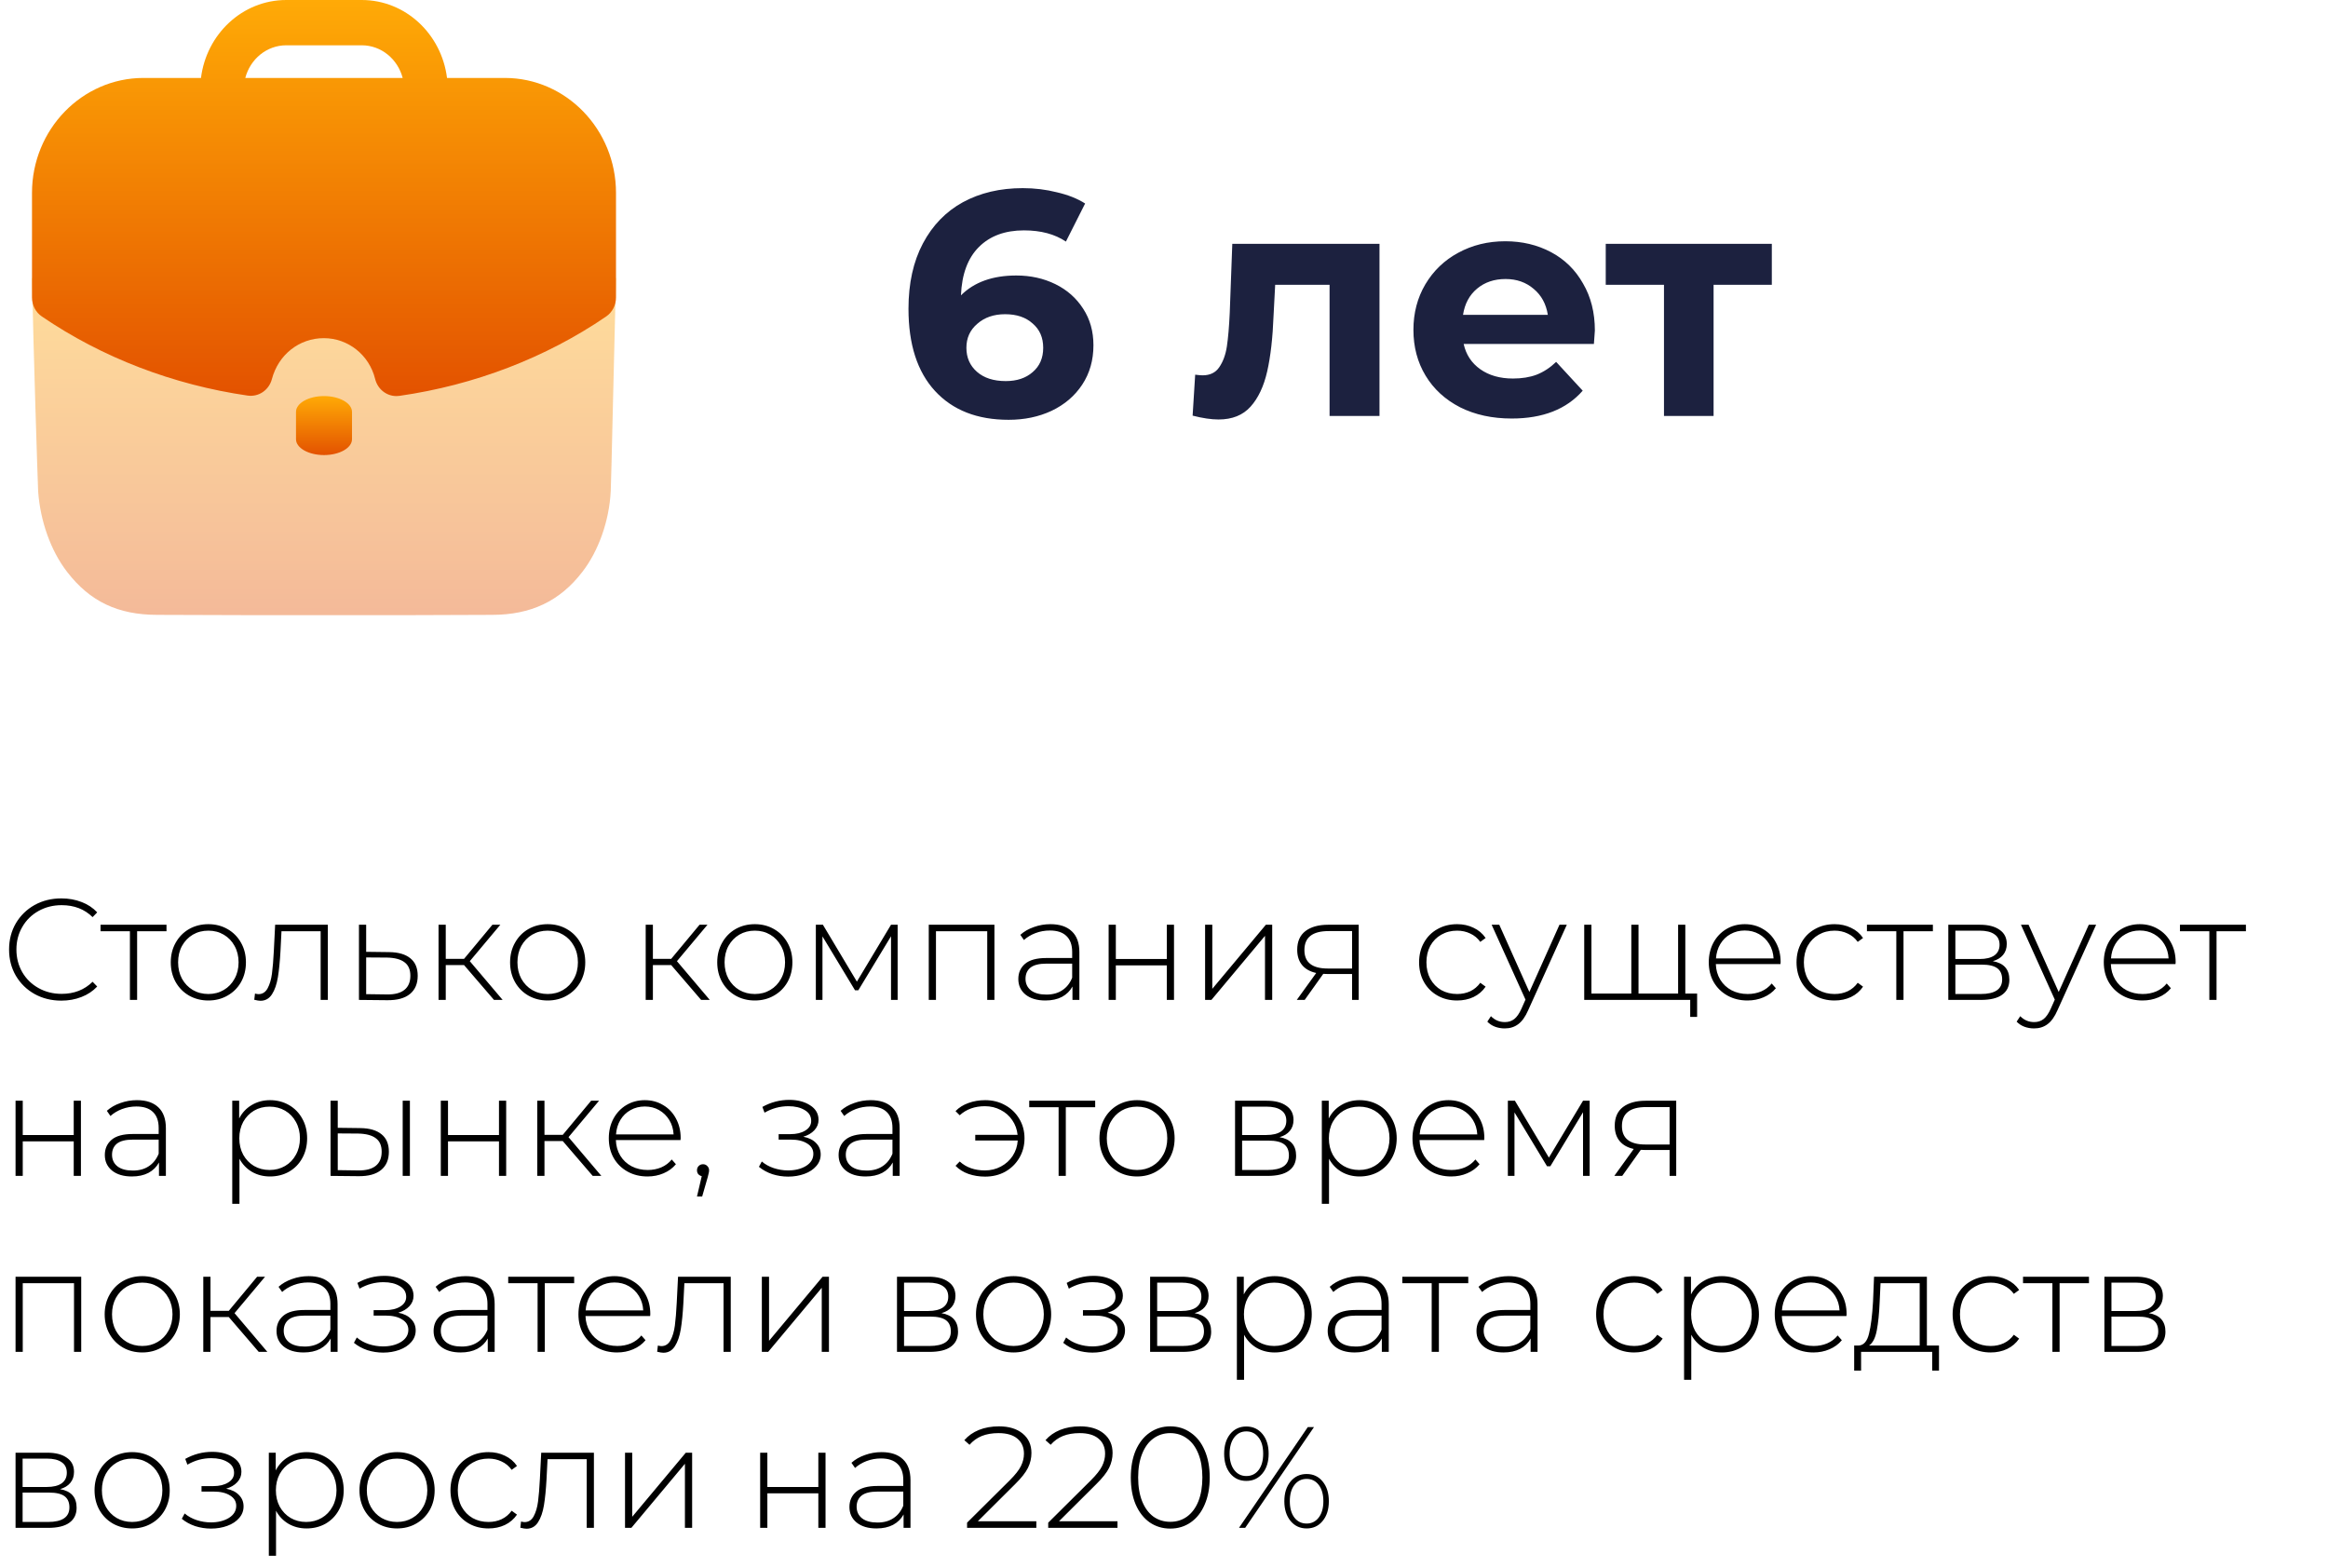
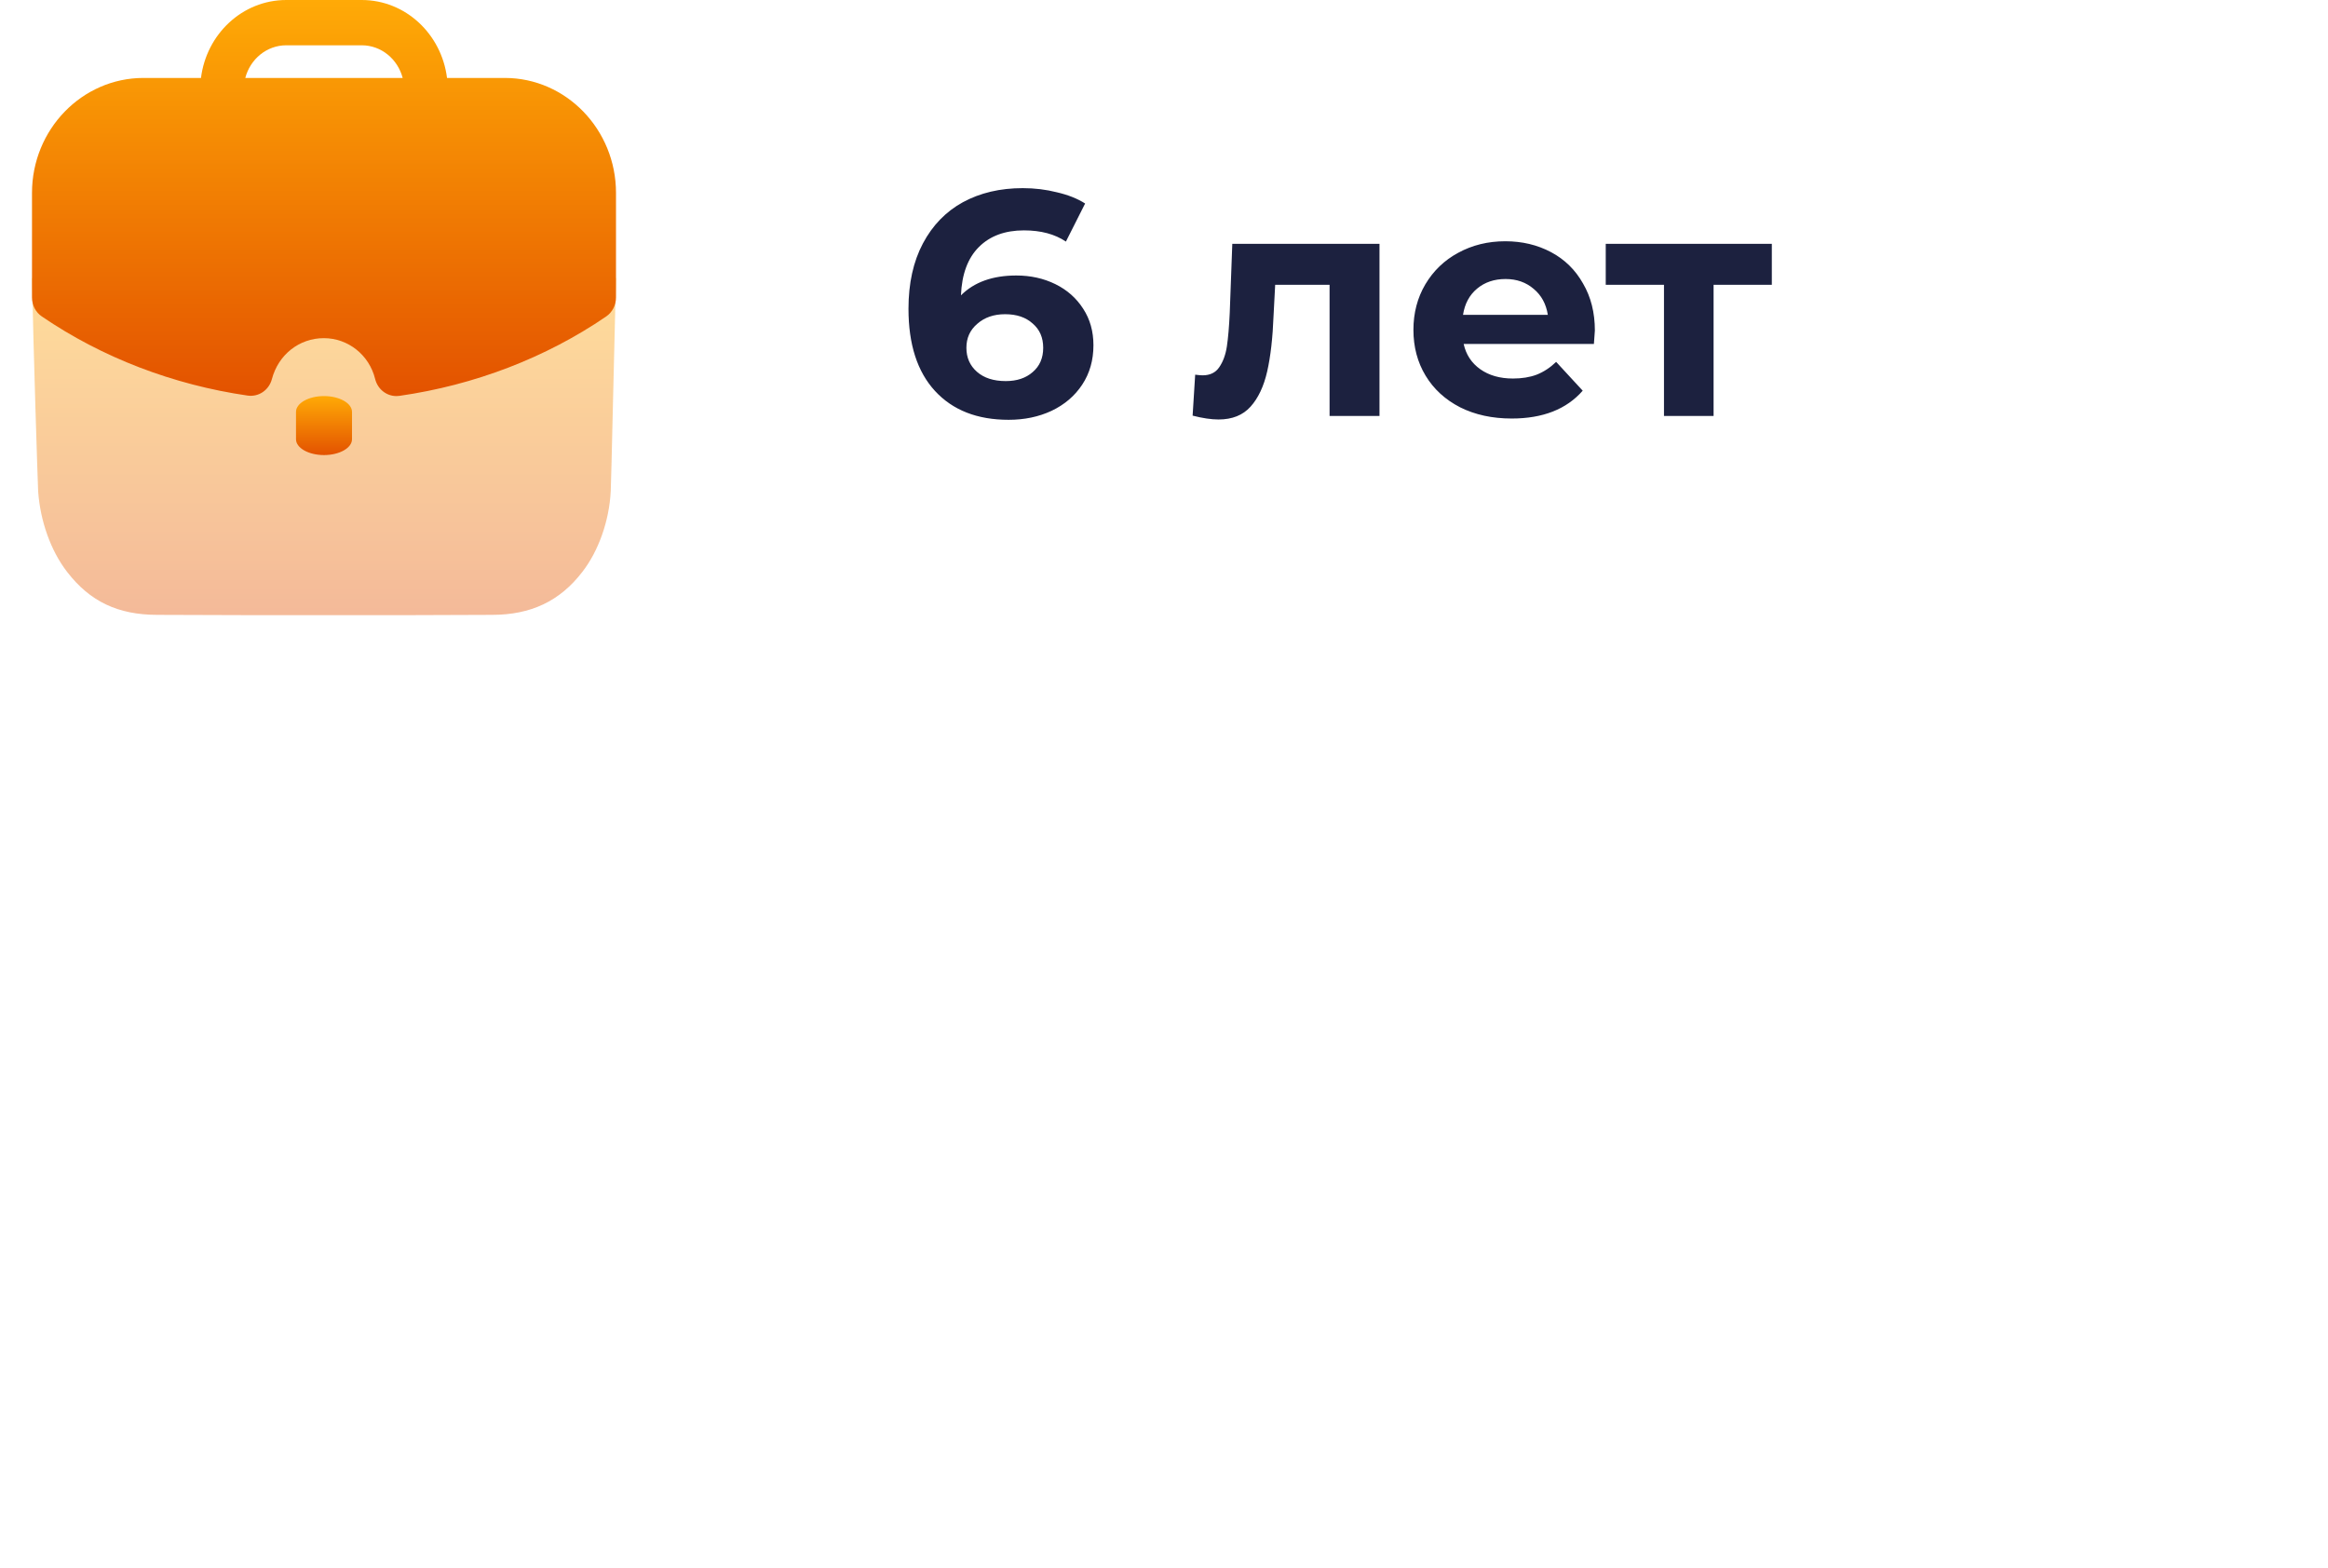
<svg xmlns="http://www.w3.org/2000/svg" width="291" height="196" viewBox="0 0 291 196" fill="none">
  <path d="M127.04 34.44C128.827 34.44 130.453 34.8 131.92 35.52C133.387 36.24 134.547 37.267 135.4 38.6C136.253 39.907 136.68 41.427 136.68 43.16C136.68 45.027 136.213 46.667 135.28 48.08C134.347 49.493 133.067 50.587 131.44 51.36C129.84 52.107 128.053 52.48 126.08 52.48C122.16 52.48 119.093 51.28 116.88 48.88C114.667 46.48 113.56 43.053 113.56 38.6C113.56 35.427 114.16 32.707 115.36 30.44C116.56 28.173 118.227 26.453 120.36 25.28C122.52 24.107 125.013 23.52 127.84 23.52C129.333 23.52 130.76 23.693 132.12 24.04C133.507 24.36 134.68 24.827 135.64 25.44L133.24 30.2C131.853 29.267 130.107 28.8 128 28.8C125.627 28.8 123.747 29.493 122.36 30.88C120.973 32.267 120.227 34.28 120.12 36.92C121.773 35.267 124.08 34.44 127.04 34.44ZM125.72 47.64C127.107 47.64 128.227 47.267 129.08 46.52C129.96 45.773 130.4 44.76 130.4 43.48C130.4 42.2 129.96 41.187 129.08 40.44C128.227 39.667 127.08 39.28 125.64 39.28C124.227 39.28 123.067 39.68 122.16 40.48C121.253 41.253 120.8 42.253 120.8 43.48C120.8 44.707 121.24 45.707 122.12 46.48C123 47.253 124.2 47.64 125.72 47.64ZM172.437 30.48V52H166.197V35.6H159.397L159.197 39.4C159.09 42.227 158.824 44.573 158.397 46.44C157.97 48.307 157.277 49.773 156.317 50.84C155.357 51.907 154.024 52.44 152.317 52.44C151.41 52.44 150.33 52.28 149.077 51.96L149.397 46.84C149.824 46.893 150.13 46.92 150.317 46.92C151.25 46.92 151.944 46.587 152.397 45.92C152.877 45.227 153.197 44.36 153.357 43.32C153.517 42.253 153.637 40.853 153.717 39.12L154.037 30.48H172.437ZM199.358 41.32C199.358 41.4 199.318 41.96 199.238 43H182.958C183.251 44.333 183.944 45.387 185.038 46.16C186.131 46.933 187.491 47.32 189.118 47.32C190.238 47.32 191.224 47.16 192.078 46.84C192.958 46.493 193.771 45.96 194.518 45.24L197.838 48.84C195.811 51.16 192.851 52.32 188.958 52.32C186.531 52.32 184.384 51.853 182.518 50.92C180.651 49.96 179.211 48.64 178.198 46.96C177.184 45.28 176.678 43.373 176.678 41.24C176.678 39.133 177.171 37.24 178.158 35.56C179.171 33.853 180.544 32.533 182.278 31.6C184.038 30.64 185.998 30.16 188.158 30.16C190.264 30.16 192.171 30.613 193.878 31.52C195.584 32.427 196.918 33.733 197.878 35.44C198.864 37.12 199.358 39.08 199.358 41.32ZM188.198 34.88C186.784 34.88 185.598 35.28 184.638 36.08C183.678 36.88 183.091 37.973 182.878 39.36H193.478C193.264 38 192.678 36.92 191.718 36.12C190.758 35.293 189.584 34.88 188.198 34.88ZM221.478 35.6H214.198V52H207.998V35.6H200.718V30.48H221.478V35.6Z" fill="#1C213F" />
  <path opacity="0.4" d="M4 34.765C4.183 43.955 4.694 59.674 4.767 61.408C5.026 65.115 6.344 68.861 8.397 71.502C11.252 75.209 14.769 76.864 19.674 76.864C26.451 76.903 33.923 76.903 41.179 76.903C48.465 76.903 55.535 76.903 61.505 76.864C66.34 76.864 69.967 75.166 72.786 71.502C74.838 68.861 76.156 65.075 76.343 61.408C76.416 59.95 76.781 42.886 77 34.765H4Z" fill="url(#paint0_linear)" />
  <path d="M37 51.493V54.908C37 56.001 38.568 56.888 40.5 56.888C42.432 56.888 44 56.001 44 54.908V51.493C44 50.4 42.432 49.513 40.5 49.513C38.568 49.513 37 50.4 37 51.493Z" fill="url(#paint1_linear)" />
  <path fill-rule="evenodd" clip-rule="evenodd" d="M33.985 47.396C33.62 48.766 32.346 49.642 30.965 49.453C21.649 48.109 12.746 44.693 5.231 39.563C4.46 39.042 4 38.151 4 37.2V24.117C4 16.19 10.252 9.743 17.939 9.743H25.122C25.809 4.262 30.3 0 35.785 0H45.214C50.696 0 55.191 4.262 55.878 9.743H63.097C70.763 9.743 77 16.19 77 24.117V37.2C77 38.151 76.536 39.038 75.773 39.563C68.243 44.715 59.303 48.147 49.925 49.487C49.797 49.506 49.673 49.513 49.549 49.513C48.311 49.513 47.205 48.649 46.894 47.38C46.157 44.376 43.516 42.273 40.482 42.273C37.407 42.273 34.796 44.331 33.985 47.396ZM45.214 5.662H35.785C33.328 5.662 31.276 7.398 30.662 9.743H50.334C49.721 7.398 47.669 5.662 45.214 5.662Z" fill="url(#paint2_linear)" />
-   <path d="M7.668 125.09C6.432 125.09 5.316 124.814 4.32 124.262C3.336 123.71 2.556 122.948 1.98 121.976C1.416 121.004 1.134 119.912 1.134 118.7C1.134 117.488 1.416 116.396 1.98 115.424C2.556 114.452 3.336 113.69 4.32 113.138C5.316 112.586 6.432 112.31 7.668 112.31C8.58 112.31 9.42 112.46 10.188 112.76C10.956 113.048 11.61 113.48 12.15 114.056L11.574 114.65C10.566 113.654 9.276 113.156 7.704 113.156C6.648 113.156 5.688 113.396 4.824 113.876C3.96 114.356 3.282 115.022 2.79 115.874C2.298 116.714 2.052 117.656 2.052 118.7C2.052 119.744 2.298 120.692 2.79 121.544C3.282 122.384 3.96 123.044 4.824 123.524C5.688 124.004 6.648 124.244 7.704 124.244C9.264 124.244 10.554 123.74 11.574 122.732L12.15 123.326C11.61 123.902 10.95 124.34 10.17 124.64C9.402 124.94 8.568 125.09 7.668 125.09ZM20.812 116.414H17.14V125H16.24V116.414H12.568V115.604H20.812V116.414ZM26.044 125.072C25.155 125.072 24.352 124.868 23.631 124.46C22.924 124.052 22.366 123.488 21.957 122.768C21.549 122.036 21.346 121.214 21.346 120.302C21.346 119.39 21.549 118.574 21.957 117.854C22.366 117.122 22.924 116.552 23.631 116.144C24.352 115.736 25.155 115.532 26.044 115.532C26.931 115.532 27.73 115.736 28.438 116.144C29.157 116.552 29.721 117.122 30.13 117.854C30.538 118.574 30.741 119.39 30.741 120.302C30.741 121.214 30.538 122.036 30.13 122.768C29.721 123.488 29.157 124.052 28.438 124.46C27.73 124.868 26.931 125.072 26.044 125.072ZM26.044 124.262C26.764 124.262 27.405 124.094 27.97 123.758C28.546 123.422 28.995 122.954 29.32 122.354C29.655 121.754 29.823 121.07 29.823 120.302C29.823 119.534 29.655 118.85 29.32 118.25C28.995 117.65 28.546 117.182 27.97 116.846C27.405 116.51 26.764 116.342 26.044 116.342C25.323 116.342 24.675 116.51 24.099 116.846C23.535 117.182 23.085 117.65 22.75 118.25C22.425 118.85 22.264 119.534 22.264 120.302C22.264 121.07 22.425 121.754 22.75 122.354C23.085 122.954 23.535 123.422 24.099 123.758C24.675 124.094 25.323 124.262 26.044 124.262ZM40.981 115.604V125H40.081V116.414H35.185L35.059 118.916C34.987 120.212 34.879 121.298 34.735 122.174C34.591 123.05 34.345 123.758 33.997 124.298C33.649 124.838 33.169 125.108 32.557 125.108C32.377 125.108 32.119 125.066 31.783 124.982L31.873 124.208C32.065 124.256 32.209 124.28 32.305 124.28C32.809 124.28 33.193 124.034 33.457 123.542C33.721 123.05 33.901 122.438 33.997 121.706C34.093 120.974 34.171 120.02 34.231 118.844L34.393 115.604H40.981ZM48.632 119.024C49.796 119.036 50.684 119.294 51.296 119.798C51.908 120.29 52.214 121.016 52.214 121.976C52.214 122.972 51.89 123.734 51.242 124.262C50.594 124.79 49.652 125.048 48.416 125.036L44.87 125V115.604H45.77V118.988L48.632 119.024ZM48.398 124.316C49.346 124.328 50.066 124.136 50.558 123.74C51.05 123.344 51.296 122.756 51.296 121.976C51.296 121.22 51.056 120.662 50.576 120.302C50.096 119.93 49.37 119.732 48.398 119.708L45.77 119.69V124.28L48.398 124.316ZM58.005 120.644H55.719V125H54.819V115.604H55.719V119.87H58.005L61.551 115.604H62.541L58.725 120.158L62.829 125H61.749L58.005 120.644ZM68.46 125.072C67.572 125.072 66.767 124.868 66.047 124.46C65.34 124.052 64.781 123.488 64.374 122.768C63.965 122.036 63.761 121.214 63.761 120.302C63.761 119.39 63.965 118.574 64.374 117.854C64.781 117.122 65.34 116.552 66.047 116.144C66.767 115.736 67.572 115.532 68.46 115.532C69.347 115.532 70.145 115.736 70.853 116.144C71.573 116.552 72.138 117.122 72.546 117.854C72.954 118.574 73.157 119.39 73.157 120.302C73.157 121.214 72.954 122.036 72.546 122.768C72.138 123.488 71.573 124.052 70.853 124.46C70.145 124.868 69.347 125.072 68.46 125.072ZM68.46 124.262C69.18 124.262 69.822 124.094 70.385 123.758C70.962 123.422 71.412 122.954 71.736 122.354C72.072 121.754 72.24 121.07 72.24 120.302C72.24 119.534 72.072 118.85 71.736 118.25C71.412 117.65 70.962 117.182 70.385 116.846C69.822 116.51 69.18 116.342 68.46 116.342C67.74 116.342 67.091 116.51 66.516 116.846C65.951 117.182 65.501 117.65 65.165 118.25C64.841 118.85 64.68 119.534 64.68 120.302C64.68 121.07 64.841 121.754 65.165 122.354C65.501 122.954 65.951 123.422 66.516 123.758C67.091 124.094 67.74 124.262 68.46 124.262ZM83.898 120.644H81.612V125H80.712V115.604H81.612V119.87H83.898L87.444 115.604H88.434L84.618 120.158L88.722 125H87.642L83.898 120.644ZM94.352 125.072C93.464 125.072 92.66 124.868 91.94 124.46C91.232 124.052 90.674 123.488 90.266 122.768C89.858 122.036 89.654 121.214 89.654 120.302C89.654 119.39 89.858 118.574 90.266 117.854C90.674 117.122 91.232 116.552 91.94 116.144C92.66 115.736 93.464 115.532 94.352 115.532C95.24 115.532 96.038 115.736 96.746 116.144C97.466 116.552 98.03 117.122 98.438 117.854C98.846 118.574 99.05 119.39 99.05 120.302C99.05 121.214 98.846 122.036 98.438 122.768C98.03 123.488 97.466 124.052 96.746 124.46C96.038 124.868 95.24 125.072 94.352 125.072ZM94.352 124.262C95.072 124.262 95.714 124.094 96.278 123.758C96.854 123.422 97.304 122.954 97.628 122.354C97.964 121.754 98.132 121.07 98.132 120.302C98.132 119.534 97.964 118.85 97.628 118.25C97.304 117.65 96.854 117.182 96.278 116.846C95.714 116.51 95.072 116.342 94.352 116.342C93.632 116.342 92.984 116.51 92.408 116.846C91.844 117.182 91.394 117.65 91.058 118.25C90.734 118.85 90.572 119.534 90.572 120.302C90.572 121.07 90.734 121.754 91.058 122.354C91.394 122.954 91.844 123.422 92.408 123.758C92.984 124.094 93.632 124.262 94.352 124.262ZM112.205 115.604V125H111.377V117.044L107.291 123.794H106.877L102.809 117.062V125H101.981V115.604H102.863L107.111 122.714L111.377 115.604H112.205ZM124.304 115.604V125H123.404V116.414H116.996V125H116.096V115.604H124.304ZM131.304 115.532C132.468 115.532 133.362 115.832 133.986 116.432C134.61 117.02 134.922 117.89 134.922 119.042V125H134.058V123.326C133.758 123.878 133.32 124.31 132.744 124.622C132.168 124.922 131.478 125.072 130.674 125.072C129.63 125.072 128.802 124.826 128.19 124.334C127.59 123.842 127.29 123.194 127.29 122.39C127.29 121.61 127.566 120.98 128.118 120.5C128.682 120.008 129.576 119.762 130.8 119.762H134.022V119.006C134.022 118.13 133.782 117.464 133.302 117.008C132.834 116.552 132.144 116.324 131.232 116.324C130.608 116.324 130.008 116.432 129.432 116.648C128.868 116.864 128.388 117.152 127.992 117.512L127.542 116.864C128.01 116.444 128.574 116.12 129.234 115.892C129.894 115.652 130.584 115.532 131.304 115.532ZM130.8 124.334C131.58 124.334 132.24 124.154 132.78 123.794C133.332 123.434 133.746 122.912 134.022 122.228V120.464H130.818C129.894 120.464 129.222 120.632 128.802 120.968C128.394 121.304 128.19 121.766 128.19 122.354C128.19 122.966 128.418 123.452 128.874 123.812C129.33 124.16 129.972 124.334 130.8 124.334ZM138.579 115.604H139.479V119.888H145.851V115.604H146.751V125H145.851V120.68H139.479V125H138.579V115.604ZM150.637 115.604H151.537V123.614L158.233 115.604H159.025V125H158.125V116.99L151.429 125H150.637V115.604ZM169.837 115.604V125H169.009V121.76H165.877C165.661 121.76 165.505 121.754 165.409 121.742L163.087 125H162.097L164.527 121.634C163.759 121.466 163.171 121.136 162.763 120.644C162.355 120.152 162.151 119.516 162.151 118.736C162.151 117.704 162.493 116.924 163.177 116.396C163.873 115.868 164.821 115.604 166.021 115.604H169.837ZM163.051 118.772C163.051 120.308 164.023 121.076 165.967 121.076H169.009V116.396H166.075C164.059 116.396 163.051 117.188 163.051 118.772ZM182.138 125.072C181.226 125.072 180.41 124.868 179.69 124.46C178.97 124.052 178.406 123.488 177.998 122.768C177.59 122.036 177.386 121.214 177.386 120.302C177.386 119.378 177.59 118.556 177.998 117.836C178.406 117.104 178.97 116.54 179.69 116.144C180.41 115.736 181.226 115.532 182.138 115.532C182.894 115.532 183.578 115.682 184.19 115.982C184.814 116.27 185.318 116.696 185.702 117.26L185.036 117.746C184.7 117.278 184.28 116.93 183.776 116.702C183.284 116.462 182.738 116.342 182.138 116.342C181.406 116.342 180.746 116.51 180.158 116.846C179.582 117.17 179.126 117.632 178.79 118.232C178.466 118.832 178.304 119.522 178.304 120.302C178.304 121.082 178.466 121.772 178.79 122.372C179.126 122.972 179.582 123.44 180.158 123.776C180.746 124.1 181.406 124.262 182.138 124.262C182.738 124.262 183.284 124.148 183.776 123.92C184.28 123.68 184.7 123.326 185.036 122.858L185.702 123.344C185.318 123.908 184.814 124.34 184.19 124.64C183.578 124.928 182.894 125.072 182.138 125.072ZM195.852 115.604L191.028 126.278C190.668 127.106 190.248 127.694 189.768 128.042C189.3 128.39 188.742 128.564 188.094 128.564C187.662 128.564 187.254 128.492 186.87 128.348C186.498 128.204 186.18 127.994 185.916 127.718L186.366 127.034C186.846 127.526 187.428 127.772 188.112 127.772C188.568 127.772 188.958 127.646 189.282 127.394C189.606 127.142 189.906 126.71 190.182 126.098L190.686 124.964L186.456 115.604H187.41L191.172 124.01L194.934 115.604H195.852ZM210.664 115.604V125H198.028V115.604H198.928V124.208H203.914V115.604H204.814V124.208H209.764V115.604H210.664ZM212.14 124.208V127.124H211.276V125H209.692V124.208H212.14ZM222.561 120.518H214.479C214.503 121.25 214.689 121.904 215.037 122.48C215.385 123.044 215.853 123.482 216.441 123.794C217.041 124.106 217.713 124.262 218.457 124.262C219.069 124.262 219.633 124.154 220.149 123.938C220.677 123.71 221.115 123.38 221.463 122.948L221.985 123.542C221.577 124.034 221.061 124.412 220.437 124.676C219.825 124.94 219.159 125.072 218.439 125.072C217.503 125.072 216.669 124.868 215.937 124.46C215.205 124.052 214.629 123.488 214.209 122.768C213.801 122.048 213.597 121.226 213.597 120.302C213.597 119.39 213.789 118.574 214.173 117.854C214.569 117.122 215.109 116.552 215.793 116.144C216.477 115.736 217.245 115.532 218.097 115.532C218.949 115.532 219.711 115.736 220.383 116.144C221.067 116.54 221.601 117.098 221.985 117.818C222.381 118.538 222.579 119.354 222.579 120.266L222.561 120.518ZM218.097 116.324C217.437 116.324 216.843 116.474 216.315 116.774C215.787 117.062 215.361 117.476 215.037 118.016C214.725 118.544 214.545 119.144 214.497 119.816H221.697C221.661 119.144 221.481 118.544 221.157 118.016C220.833 117.488 220.407 117.074 219.879 116.774C219.351 116.474 218.757 116.324 218.097 116.324ZM229.318 125.072C228.406 125.072 227.59 124.868 226.87 124.46C226.15 124.052 225.586 123.488 225.178 122.768C224.77 122.036 224.566 121.214 224.566 120.302C224.566 119.378 224.77 118.556 225.178 117.836C225.586 117.104 226.15 116.54 226.87 116.144C227.59 115.736 228.406 115.532 229.318 115.532C230.074 115.532 230.758 115.682 231.37 115.982C231.994 116.27 232.498 116.696 232.882 117.26L232.216 117.746C231.88 117.278 231.46 116.93 230.956 116.702C230.464 116.462 229.918 116.342 229.318 116.342C228.586 116.342 227.926 116.51 227.338 116.846C226.762 117.17 226.306 117.632 225.97 118.232C225.646 118.832 225.484 119.522 225.484 120.302C225.484 121.082 225.646 121.772 225.97 122.372C226.306 122.972 226.762 123.44 227.338 123.776C227.926 124.1 228.586 124.262 229.318 124.262C229.918 124.262 230.464 124.148 230.956 123.92C231.46 123.68 231.88 123.326 232.216 122.858L232.882 123.344C232.498 123.908 231.994 124.34 231.37 124.64C230.758 124.928 230.074 125.072 229.318 125.072ZM241.611 116.414H237.939V125H237.039V116.414H233.367V115.604H241.611V116.414ZM249.1 120.158C250.48 120.398 251.17 121.172 251.17 122.48C251.17 123.296 250.87 123.92 250.27 124.352C249.682 124.784 248.794 125 247.606 125H243.538V115.604H247.498C248.542 115.604 249.358 115.814 249.946 116.234C250.546 116.642 250.846 117.23 250.846 117.998C250.846 118.55 250.69 119.012 250.378 119.384C250.078 119.744 249.652 120.002 249.1 120.158ZM244.42 119.888H247.444C248.248 119.888 248.866 119.738 249.298 119.438C249.73 119.126 249.946 118.682 249.946 118.106C249.946 117.518 249.73 117.08 249.298 116.792C248.878 116.492 248.26 116.342 247.444 116.342H244.42V119.888ZM247.588 124.262C249.376 124.262 250.27 123.656 250.27 122.444C250.27 121.808 250.066 121.34 249.658 121.04C249.25 120.74 248.608 120.59 247.732 120.59H244.42V124.262H247.588ZM262.016 115.604L257.192 126.278C256.832 127.106 256.412 127.694 255.932 128.042C255.464 128.39 254.906 128.564 254.258 128.564C253.826 128.564 253.418 128.492 253.034 128.348C252.662 128.204 252.344 127.994 252.08 127.718L252.53 127.034C253.01 127.526 253.592 127.772 254.276 127.772C254.732 127.772 255.122 127.646 255.446 127.394C255.77 127.142 256.07 126.71 256.346 126.098L256.85 124.964L252.62 115.604H253.574L257.336 124.01L261.098 115.604H262.016ZM271.938 120.518H263.856C263.88 121.25 264.066 121.904 264.414 122.48C264.762 123.044 265.23 123.482 265.818 123.794C266.418 124.106 267.09 124.262 267.834 124.262C268.446 124.262 269.01 124.154 269.526 123.938C270.054 123.71 270.492 123.38 270.84 122.948L271.362 123.542C270.954 124.034 270.438 124.412 269.814 124.676C269.202 124.94 268.536 125.072 267.816 125.072C266.88 125.072 266.046 124.868 265.314 124.46C264.582 124.052 264.006 123.488 263.586 122.768C263.178 122.048 262.974 121.226 262.974 120.302C262.974 119.39 263.166 118.574 263.55 117.854C263.946 117.122 264.486 116.552 265.17 116.144C265.854 115.736 266.622 115.532 267.474 115.532C268.326 115.532 269.088 115.736 269.76 116.144C270.444 116.54 270.978 117.098 271.362 117.818C271.758 118.538 271.956 119.354 271.956 120.266L271.938 120.518ZM267.474 116.324C266.814 116.324 266.22 116.474 265.692 116.774C265.164 117.062 264.738 117.476 264.414 118.016C264.102 118.544 263.922 119.144 263.874 119.816H271.074C271.038 119.144 270.858 118.544 270.534 118.016C270.21 117.488 269.784 117.074 269.256 116.774C268.728 116.474 268.134 116.324 267.474 116.324ZM280.74 116.414H277.068V125H276.168V116.414H272.496V115.604H280.74V116.414ZM1.944 137.604H2.844V141.888H9.216V137.604H10.116V147H9.216V142.68H2.844V147H1.944V137.604ZM17.117 137.532C18.281 137.532 19.175 137.832 19.799 138.432C20.423 139.02 20.735 139.89 20.735 141.042V147H19.871V145.326C19.571 145.878 19.133 146.31 18.557 146.622C17.981 146.922 17.291 147.072 16.487 147.072C15.443 147.072 14.615 146.826 14.003 146.334C13.403 145.842 13.103 145.194 13.103 144.39C13.103 143.61 13.379 142.98 13.931 142.5C14.495 142.008 15.389 141.762 16.613 141.762H19.835V141.006C19.835 140.13 19.595 139.464 19.115 139.008C18.647 138.552 17.957 138.324 17.045 138.324C16.421 138.324 15.821 138.432 15.245 138.648C14.681 138.864 14.201 139.152 13.805 139.512L13.355 138.864C13.823 138.444 14.387 138.12 15.047 137.892C15.707 137.652 16.397 137.532 17.117 137.532ZM16.613 146.334C17.393 146.334 18.053 146.154 18.593 145.794C19.145 145.434 19.559 144.912 19.835 144.228V142.464H16.631C15.707 142.464 15.035 142.632 14.615 142.968C14.207 143.304 14.003 143.766 14.003 144.354C14.003 144.966 14.231 145.452 14.687 145.812C15.143 146.16 15.785 146.334 16.613 146.334ZM33.748 137.532C34.624 137.532 35.416 137.736 36.124 138.144C36.832 138.552 37.384 139.116 37.78 139.836C38.188 140.556 38.392 141.378 38.392 142.302C38.392 143.226 38.188 144.054 37.78 144.786C37.384 145.506 36.832 146.07 36.124 146.478C35.416 146.874 34.624 147.072 33.748 147.072C32.92 147.072 32.17 146.88 31.498 146.496C30.826 146.1 30.304 145.554 29.932 144.858V150.492H29.032V137.604H29.896V139.818C30.268 139.098 30.79 138.54 31.462 138.144C32.146 137.736 32.908 137.532 33.748 137.532ZM33.694 146.262C34.414 146.262 35.062 146.094 35.638 145.758C36.214 145.422 36.664 144.954 36.988 144.354C37.324 143.754 37.492 143.07 37.492 142.302C37.492 141.534 37.324 140.85 36.988 140.25C36.664 139.65 36.214 139.182 35.638 138.846C35.062 138.51 34.414 138.342 33.694 138.342C32.974 138.342 32.326 138.51 31.75 138.846C31.186 139.182 30.736 139.65 30.4 140.25C30.076 140.85 29.914 141.534 29.914 142.302C29.914 143.07 30.076 143.754 30.4 144.354C30.736 144.954 31.186 145.422 31.75 145.758C32.326 146.094 32.974 146.262 33.694 146.262ZM45.027 141.024C46.191 141.036 47.079 141.294 47.691 141.798C48.303 142.29 48.609 143.016 48.609 143.976C48.609 144.972 48.285 145.734 47.637 146.262C46.989 146.79 46.053 147.048 44.829 147.036L41.319 147V137.604H42.219V140.988L45.027 141.024ZM50.337 137.604H51.237V147H50.337V137.604ZM44.793 146.316C45.753 146.328 46.479 146.136 46.971 145.74C47.463 145.344 47.709 144.756 47.709 143.976C47.709 143.22 47.469 142.662 46.989 142.302C46.509 141.93 45.777 141.732 44.793 141.708L42.219 141.69V146.28L44.793 146.316ZM55.1 137.604H56V141.888H62.372V137.604H63.272V147H62.372V142.68H56V147H55.1V137.604ZM70.345 142.644H68.059V147H67.159V137.604H68.059V141.87H70.345L73.891 137.604H74.881L71.065 142.158L75.169 147H74.089L70.345 142.644ZM85.065 142.518H76.983C77.007 143.25 77.193 143.904 77.541 144.48C77.889 145.044 78.357 145.482 78.945 145.794C79.545 146.106 80.217 146.262 80.961 146.262C81.573 146.262 82.137 146.154 82.653 145.938C83.181 145.71 83.619 145.38 83.967 144.948L84.489 145.542C84.081 146.034 83.565 146.412 82.941 146.676C82.329 146.94 81.663 147.072 80.943 147.072C80.007 147.072 79.173 146.868 78.441 146.46C77.709 146.052 77.133 145.488 76.713 144.768C76.305 144.048 76.101 143.226 76.101 142.302C76.101 141.39 76.293 140.574 76.677 139.854C77.073 139.122 77.613 138.552 78.297 138.144C78.981 137.736 79.749 137.532 80.601 137.532C81.453 137.532 82.215 137.736 82.887 138.144C83.571 138.54 84.105 139.098 84.489 139.818C84.885 140.538 85.083 141.354 85.083 142.266L85.065 142.518ZM80.601 138.324C79.941 138.324 79.347 138.474 78.819 138.774C78.291 139.062 77.865 139.476 77.541 140.016C77.229 140.544 77.049 141.144 77.001 141.816H84.201C84.165 141.144 83.985 140.544 83.661 140.016C83.337 139.488 82.911 139.074 82.383 138.774C81.855 138.474 81.261 138.324 80.601 138.324ZM87.88 145.542C88.096 145.542 88.276 145.62 88.42 145.776C88.564 145.92 88.636 146.094 88.636 146.298C88.636 146.418 88.618 146.544 88.582 146.676C88.558 146.808 88.522 146.958 88.474 147.126L87.772 149.574H87.124L87.718 147.036C87.538 146.988 87.394 146.904 87.286 146.784C87.178 146.652 87.124 146.49 87.124 146.298C87.124 146.082 87.196 145.902 87.34 145.758C87.484 145.614 87.664 145.542 87.88 145.542ZM100.409 142.104C101.105 142.236 101.639 142.5 102.011 142.896C102.395 143.28 102.587 143.754 102.587 144.318C102.587 144.87 102.401 145.356 102.029 145.776C101.669 146.196 101.177 146.52 100.553 146.748C99.929 146.976 99.251 147.09 98.519 147.09C97.847 147.09 97.187 146.988 96.539 146.784C95.903 146.568 95.345 146.262 94.865 145.866L95.225 145.2C95.645 145.56 96.143 145.836 96.719 146.028C97.307 146.22 97.901 146.316 98.501 146.316C99.389 146.316 100.139 146.13 100.751 145.758C101.363 145.374 101.669 144.87 101.669 144.246C101.669 143.694 101.411 143.262 100.895 142.95C100.391 142.626 99.707 142.464 98.843 142.464H97.331V141.78H98.807C99.563 141.78 100.181 141.63 100.661 141.33C101.153 141.03 101.399 140.628 101.399 140.124C101.399 139.536 101.129 139.086 100.589 138.774C100.061 138.45 99.383 138.288 98.555 138.288C97.499 138.288 96.503 138.558 95.567 139.098L95.297 138.378C96.353 137.79 97.475 137.496 98.663 137.496C99.707 137.496 100.577 137.724 101.273 138.18C101.969 138.624 102.317 139.23 102.317 139.998C102.317 140.49 102.143 140.922 101.795 141.294C101.447 141.666 100.985 141.936 100.409 142.104ZM108.839 137.532C110.003 137.532 110.897 137.832 111.521 138.432C112.145 139.02 112.457 139.89 112.457 141.042V147H111.593V145.326C111.293 145.878 110.855 146.31 110.279 146.622C109.703 146.922 109.013 147.072 108.209 147.072C107.165 147.072 106.337 146.826 105.725 146.334C105.125 145.842 104.825 145.194 104.825 144.39C104.825 143.61 105.101 142.98 105.653 142.5C106.217 142.008 107.111 141.762 108.335 141.762H111.557V141.006C111.557 140.13 111.317 139.464 110.837 139.008C110.369 138.552 109.679 138.324 108.767 138.324C108.143 138.324 107.543 138.432 106.967 138.648C106.403 138.864 105.923 139.152 105.527 139.512L105.077 138.864C105.545 138.444 106.109 138.12 106.769 137.892C107.429 137.652 108.119 137.532 108.839 137.532ZM108.335 146.334C109.115 146.334 109.775 146.154 110.315 145.794C110.867 145.434 111.281 144.912 111.557 144.228V142.464H108.353C107.429 142.464 106.757 142.632 106.337 142.968C105.929 143.304 105.725 143.766 105.725 144.354C105.725 144.966 105.953 145.452 106.409 145.812C106.865 146.16 107.507 146.334 108.335 146.334ZM123.149 137.532C124.073 137.532 124.907 137.742 125.651 138.162C126.395 138.57 126.983 139.14 127.415 139.872C127.847 140.592 128.063 141.402 128.063 142.302C128.063 143.202 127.847 144.018 127.415 144.75C126.983 145.482 126.395 146.058 125.651 146.478C124.907 146.886 124.073 147.09 123.149 147.09C122.393 147.09 121.691 146.976 121.043 146.748C120.407 146.52 119.873 146.184 119.441 145.74L119.963 145.2C120.779 145.944 121.829 146.316 123.113 146.316C123.845 146.316 124.511 146.154 125.111 145.83C125.723 145.506 126.215 145.062 126.587 144.498C126.959 143.922 127.169 143.28 127.217 142.572H121.907V141.87H127.199C127.127 141.186 126.905 140.574 126.533 140.034C126.161 139.482 125.675 139.056 125.075 138.756C124.487 138.444 123.833 138.288 123.113 138.288C121.841 138.288 120.791 138.666 119.963 139.422L119.441 138.9C119.873 138.456 120.407 138.12 121.043 137.892C121.691 137.652 122.393 137.532 123.149 137.532ZM136.898 138.414H133.226V147H132.326V138.414H128.654V137.604H136.898V138.414ZM142.129 147.072C141.241 147.072 140.437 146.868 139.717 146.46C139.009 146.052 138.451 145.488 138.043 144.768C137.635 144.036 137.431 143.214 137.431 142.302C137.431 141.39 137.635 140.574 138.043 139.854C138.451 139.122 139.009 138.552 139.717 138.144C140.437 137.736 141.241 137.532 142.129 137.532C143.017 137.532 143.815 137.736 144.523 138.144C145.243 138.552 145.807 139.122 146.215 139.854C146.623 140.574 146.827 141.39 146.827 142.302C146.827 143.214 146.623 144.036 146.215 144.768C145.807 145.488 145.243 146.052 144.523 146.46C143.815 146.868 143.017 147.072 142.129 147.072ZM142.129 146.262C142.849 146.262 143.491 146.094 144.055 145.758C144.631 145.422 145.081 144.954 145.405 144.354C145.741 143.754 145.909 143.07 145.909 142.302C145.909 141.534 145.741 140.85 145.405 140.25C145.081 139.65 144.631 139.182 144.055 138.846C143.491 138.51 142.849 138.342 142.129 138.342C141.409 138.342 140.761 138.51 140.185 138.846C139.621 139.182 139.171 139.65 138.835 140.25C138.511 140.85 138.349 141.534 138.349 142.302C138.349 143.07 138.511 143.754 138.835 144.354C139.171 144.954 139.621 145.422 140.185 145.758C140.761 146.094 141.409 146.262 142.129 146.262ZM159.944 142.158C161.324 142.398 162.014 143.172 162.014 144.48C162.014 145.296 161.714 145.92 161.114 146.352C160.526 146.784 159.638 147 158.45 147H154.382V137.604H158.342C159.386 137.604 160.202 137.814 160.79 138.234C161.39 138.642 161.689 139.23 161.689 139.998C161.689 140.55 161.534 141.012 161.222 141.384C160.922 141.744 160.496 142.002 159.944 142.158ZM155.264 141.888H158.288C159.092 141.888 159.71 141.738 160.142 141.438C160.574 141.126 160.79 140.682 160.79 140.106C160.79 139.518 160.574 139.08 160.142 138.792C159.722 138.492 159.104 138.342 158.288 138.342H155.264V141.888ZM158.432 146.262C160.22 146.262 161.114 145.656 161.114 144.444C161.114 143.808 160.91 143.34 160.502 143.04C160.094 142.74 159.452 142.59 158.576 142.59H155.264V146.262H158.432ZM169.944 137.532C170.82 137.532 171.612 137.736 172.32 138.144C173.028 138.552 173.58 139.116 173.976 139.836C174.384 140.556 174.588 141.378 174.588 142.302C174.588 143.226 174.384 144.054 173.976 144.786C173.58 145.506 173.028 146.07 172.32 146.478C171.612 146.874 170.82 147.072 169.944 147.072C169.116 147.072 168.366 146.88 167.694 146.496C167.022 146.1 166.5 145.554 166.128 144.858V150.492H165.228V137.604H166.092V139.818C166.464 139.098 166.986 138.54 167.658 138.144C168.342 137.736 169.104 137.532 169.944 137.532ZM169.89 146.262C170.61 146.262 171.258 146.094 171.834 145.758C172.41 145.422 172.86 144.954 173.184 144.354C173.52 143.754 173.688 143.07 173.688 142.302C173.688 141.534 173.52 140.85 173.184 140.25C172.86 139.65 172.41 139.182 171.834 138.846C171.258 138.51 170.61 138.342 169.89 138.342C169.17 138.342 168.522 138.51 167.946 138.846C167.382 139.182 166.932 139.65 166.596 140.25C166.272 140.85 166.11 141.534 166.11 142.302C166.11 143.07 166.272 143.754 166.596 144.354C166.932 144.954 167.382 145.422 167.946 145.758C168.522 146.094 169.17 146.262 169.89 146.262ZM185.524 142.518H177.442C177.466 143.25 177.652 143.904 178 144.48C178.348 145.044 178.816 145.482 179.404 145.794C180.004 146.106 180.676 146.262 181.42 146.262C182.032 146.262 182.596 146.154 183.112 145.938C183.64 145.71 184.078 145.38 184.426 144.948L184.948 145.542C184.54 146.034 184.024 146.412 183.4 146.676C182.788 146.94 182.122 147.072 181.402 147.072C180.466 147.072 179.632 146.868 178.9 146.46C178.168 146.052 177.592 145.488 177.172 144.768C176.764 144.048 176.56 143.226 176.56 142.302C176.56 141.39 176.752 140.574 177.136 139.854C177.532 139.122 178.072 138.552 178.756 138.144C179.44 137.736 180.208 137.532 181.06 137.532C181.912 137.532 182.674 137.736 183.346 138.144C184.03 138.54 184.564 139.098 184.948 139.818C185.344 140.538 185.542 141.354 185.542 142.266L185.524 142.518ZM181.06 138.324C180.4 138.324 179.806 138.474 179.278 138.774C178.75 139.062 178.324 139.476 178 140.016C177.688 140.544 177.508 141.144 177.46 141.816H184.66C184.624 141.144 184.444 140.544 184.12 140.016C183.796 139.488 183.37 139.074 182.842 138.774C182.314 138.474 181.72 138.324 181.06 138.324ZM198.707 137.604V147H197.879V139.044L193.793 145.794H193.379L189.311 139.062V147H188.483V137.604H189.365L193.613 144.714L197.879 137.604H198.707ZM209.528 137.604V147H208.7V143.76H205.568C205.352 143.76 205.196 143.754 205.1 143.742L202.778 147H201.788L204.218 143.634C203.45 143.466 202.862 143.136 202.454 142.644C202.046 142.152 201.842 141.516 201.842 140.736C201.842 139.704 202.184 138.924 202.868 138.396C203.564 137.868 204.512 137.604 205.712 137.604H209.528ZM202.742 140.772C202.742 142.308 203.714 143.076 205.658 143.076H208.7V138.396H205.766C203.75 138.396 202.742 139.188 202.742 140.772ZM10.152 159.604V169H9.252V160.414H2.844V169H1.944V159.604H10.152ZM17.782 169.072C16.894 169.072 16.09 168.868 15.37 168.46C14.662 168.052 14.104 167.488 13.696 166.768C13.288 166.036 13.084 165.214 13.084 164.302C13.084 163.39 13.288 162.574 13.696 161.854C14.104 161.122 14.662 160.552 15.37 160.144C16.09 159.736 16.894 159.532 17.782 159.532C18.67 159.532 19.468 159.736 20.176 160.144C20.896 160.552 21.46 161.122 21.868 161.854C22.276 162.574 22.48 163.39 22.48 164.302C22.48 165.214 22.276 166.036 21.868 166.768C21.46 167.488 20.896 168.052 20.176 168.46C19.468 168.868 18.67 169.072 17.782 169.072ZM17.782 168.262C18.502 168.262 19.144 168.094 19.708 167.758C20.284 167.422 20.734 166.954 21.058 166.354C21.394 165.754 21.562 165.07 21.562 164.302C21.562 163.534 21.394 162.85 21.058 162.25C20.734 161.65 20.284 161.182 19.708 160.846C19.144 160.51 18.502 160.342 17.782 160.342C17.062 160.342 16.414 160.51 15.838 160.846C15.274 161.182 14.824 161.65 14.488 162.25C14.164 162.85 14.002 163.534 14.002 164.302C14.002 165.07 14.164 165.754 14.488 166.354C14.824 166.954 15.274 167.422 15.838 167.758C16.414 168.094 17.062 168.262 17.782 168.262ZM28.597 164.644H26.311V169H25.411V159.604H26.311V163.87H28.597L32.143 159.604H33.133L29.317 164.158L33.421 169H32.341L28.597 164.644ZM38.58 159.532C39.743 159.532 40.638 159.832 41.261 160.432C41.886 161.02 42.197 161.89 42.197 163.042V169H41.334V167.326C41.033 167.878 40.596 168.31 40.02 168.622C39.444 168.922 38.754 169.072 37.95 169.072C36.906 169.072 36.078 168.826 35.465 168.334C34.865 167.842 34.566 167.194 34.566 166.39C34.566 165.61 34.842 164.98 35.394 164.5C35.958 164.008 36.852 163.762 38.075 163.762H41.297V163.006C41.297 162.13 41.057 161.464 40.578 161.008C40.109 160.552 39.419 160.324 38.508 160.324C37.883 160.324 37.283 160.432 36.708 160.648C36.144 160.864 35.663 161.152 35.267 161.512L34.818 160.864C35.285 160.444 35.849 160.12 36.51 159.892C37.169 159.652 37.859 159.532 38.58 159.532ZM38.075 168.334C38.855 168.334 39.516 168.154 40.056 167.794C40.608 167.434 41.022 166.912 41.297 166.228V164.464H38.093C37.169 164.464 36.498 164.632 36.078 164.968C35.669 165.304 35.465 165.766 35.465 166.354C35.465 166.966 35.694 167.452 36.15 167.812C36.605 168.16 37.248 168.334 38.075 168.334ZM49.784 164.104C50.48 164.236 51.014 164.5 51.386 164.896C51.77 165.28 51.962 165.754 51.962 166.318C51.962 166.87 51.776 167.356 51.404 167.776C51.044 168.196 50.552 168.52 49.928 168.748C49.304 168.976 48.626 169.09 47.894 169.09C47.222 169.09 46.562 168.988 45.914 168.784C45.278 168.568 44.72 168.262 44.24 167.866L44.6 167.2C45.02 167.56 45.518 167.836 46.094 168.028C46.682 168.22 47.276 168.316 47.876 168.316C48.764 168.316 49.514 168.13 50.126 167.758C50.738 167.374 51.044 166.87 51.044 166.246C51.044 165.694 50.786 165.262 50.27 164.95C49.766 164.626 49.082 164.464 48.218 164.464H46.706V163.78H48.182C48.938 163.78 49.556 163.63 50.036 163.33C50.528 163.03 50.774 162.628 50.774 162.124C50.774 161.536 50.504 161.086 49.964 160.774C49.436 160.45 48.758 160.288 47.93 160.288C46.874 160.288 45.878 160.558 44.942 161.098L44.672 160.378C45.728 159.79 46.85 159.496 48.038 159.496C49.082 159.496 49.952 159.724 50.648 160.18C51.344 160.624 51.692 161.23 51.692 161.998C51.692 162.49 51.518 162.922 51.17 163.294C50.822 163.666 50.36 163.936 49.784 164.104ZM58.214 159.532C59.378 159.532 60.272 159.832 60.896 160.432C61.52 161.02 61.832 161.89 61.832 163.042V169H60.968V167.326C60.668 167.878 60.23 168.31 59.654 168.622C59.078 168.922 58.388 169.072 57.584 169.072C56.54 169.072 55.712 168.826 55.1 168.334C54.5 167.842 54.2 167.194 54.2 166.39C54.2 165.61 54.476 164.98 55.028 164.5C55.592 164.008 56.486 163.762 57.71 163.762H60.932V163.006C60.932 162.13 60.692 161.464 60.212 161.008C59.744 160.552 59.054 160.324 58.142 160.324C57.518 160.324 56.918 160.432 56.342 160.648C55.778 160.864 55.298 161.152 54.902 161.512L54.452 160.864C54.92 160.444 55.484 160.12 56.144 159.892C56.804 159.652 57.494 159.532 58.214 159.532ZM57.71 168.334C58.49 168.334 59.15 168.154 59.69 167.794C60.242 167.434 60.656 166.912 60.932 166.228V164.464H57.728C56.804 164.464 56.132 164.632 55.712 164.968C55.304 165.304 55.1 165.766 55.1 166.354C55.1 166.966 55.328 167.452 55.784 167.812C56.24 168.16 56.882 168.334 57.71 168.334ZM71.771 160.414H68.099V169H67.199V160.414H63.527V159.604H71.771V160.414ZM81.269 164.518H73.186C73.21 165.25 73.397 165.904 73.745 166.48C74.093 167.044 74.561 167.482 75.148 167.794C75.749 168.106 76.421 168.262 77.165 168.262C77.776 168.262 78.341 168.154 78.856 167.938C79.385 167.71 79.823 167.38 80.171 166.948L80.692 167.542C80.284 168.034 79.769 168.412 79.144 168.676C78.532 168.94 77.867 169.072 77.147 169.072C76.21 169.072 75.376 168.868 74.644 168.46C73.912 168.052 73.337 167.488 72.916 166.768C72.508 166.048 72.305 165.226 72.305 164.302C72.305 163.39 72.496 162.574 72.88 161.854C73.276 161.122 73.817 160.552 74.501 160.144C75.184 159.736 75.953 159.532 76.805 159.532C77.656 159.532 78.418 159.736 79.091 160.144C79.775 160.54 80.308 161.098 80.692 161.818C81.088 162.538 81.287 163.354 81.287 164.266L81.269 164.518ZM76.805 160.324C76.144 160.324 75.55 160.474 75.022 160.774C74.495 161.062 74.069 161.476 73.745 162.016C73.433 162.544 73.252 163.144 73.204 163.816H80.404C80.368 163.144 80.189 162.544 79.865 162.016C79.54 161.488 79.115 161.074 78.587 160.774C78.058 160.474 77.465 160.324 76.805 160.324ZM91.343 159.604V169H90.443V160.414H85.547L85.421 162.916C85.349 164.212 85.241 165.298 85.097 166.174C84.953 167.05 84.707 167.758 84.359 168.298C84.011 168.838 83.531 169.108 82.919 169.108C82.739 169.108 82.481 169.066 82.145 168.982L82.235 168.208C82.427 168.256 82.571 168.28 82.667 168.28C83.171 168.28 83.555 168.034 83.819 167.542C84.083 167.05 84.263 166.438 84.359 165.706C84.455 164.974 84.533 164.02 84.593 162.844L84.755 159.604H91.343ZM95.231 159.604H96.131V167.614L102.827 159.604H103.619V169H102.719V160.99L96.023 169H95.231V159.604ZM117.686 164.158C119.066 164.398 119.756 165.172 119.756 166.48C119.756 167.296 119.456 167.92 118.856 168.352C118.268 168.784 117.38 169 116.192 169H112.124V159.604H116.084C117.128 159.604 117.944 159.814 118.532 160.234C119.132 160.642 119.432 161.23 119.432 161.998C119.432 162.55 119.276 163.012 118.964 163.384C118.664 163.744 118.238 164.002 117.686 164.158ZM113.006 163.888H116.03C116.834 163.888 117.452 163.738 117.884 163.438C118.316 163.126 118.532 162.682 118.532 162.106C118.532 161.518 118.316 161.08 117.884 160.792C117.464 160.492 116.846 160.342 116.03 160.342H113.006V163.888ZM116.174 168.262C117.962 168.262 118.856 167.656 118.856 166.444C118.856 165.808 118.652 165.34 118.244 165.04C117.836 164.74 117.194 164.59 116.318 164.59H113.006V168.262H116.174ZM126.696 169.072C125.808 169.072 125.004 168.868 124.284 168.46C123.576 168.052 123.018 167.488 122.61 166.768C122.202 166.036 121.998 165.214 121.998 164.302C121.998 163.39 122.202 162.574 122.61 161.854C123.018 161.122 123.576 160.552 124.284 160.144C125.004 159.736 125.808 159.532 126.696 159.532C127.584 159.532 128.382 159.736 129.09 160.144C129.81 160.552 130.374 161.122 130.782 161.854C131.19 162.574 131.394 163.39 131.394 164.302C131.394 165.214 131.19 166.036 130.782 166.768C130.374 167.488 129.81 168.052 129.09 168.46C128.382 168.868 127.584 169.072 126.696 169.072ZM126.696 168.262C127.416 168.262 128.058 168.094 128.622 167.758C129.198 167.422 129.648 166.954 129.972 166.354C130.308 165.754 130.476 165.07 130.476 164.302C130.476 163.534 130.308 162.85 129.972 162.25C129.648 161.65 129.198 161.182 128.622 160.846C128.058 160.51 127.416 160.342 126.696 160.342C125.976 160.342 125.328 160.51 124.752 160.846C124.188 161.182 123.738 161.65 123.402 162.25C123.078 162.85 122.916 163.534 122.916 164.302C122.916 165.07 123.078 165.754 123.402 166.354C123.738 166.954 124.188 167.422 124.752 167.758C125.328 168.094 125.976 168.262 126.696 168.262ZM138.448 164.104C139.144 164.236 139.678 164.5 140.05 164.896C140.434 165.28 140.626 165.754 140.626 166.318C140.626 166.87 140.44 167.356 140.068 167.776C139.708 168.196 139.216 168.52 138.592 168.748C137.968 168.976 137.29 169.09 136.558 169.09C135.886 169.09 135.226 168.988 134.578 168.784C133.942 168.568 133.384 168.262 132.904 167.866L133.264 167.2C133.684 167.56 134.182 167.836 134.758 168.028C135.346 168.22 135.94 168.316 136.54 168.316C137.428 168.316 138.178 168.13 138.79 167.758C139.402 167.374 139.708 166.87 139.708 166.246C139.708 165.694 139.45 165.262 138.934 164.95C138.43 164.626 137.746 164.464 136.882 164.464H135.37V163.78H136.846C137.602 163.78 138.22 163.63 138.7 163.33C139.192 163.03 139.438 162.628 139.438 162.124C139.438 161.536 139.168 161.086 138.628 160.774C138.1 160.45 137.422 160.288 136.594 160.288C135.538 160.288 134.542 160.558 133.606 161.098L133.336 160.378C134.392 159.79 135.514 159.496 136.702 159.496C137.746 159.496 138.616 159.724 139.312 160.18C140.008 160.624 140.356 161.23 140.356 161.998C140.356 162.49 140.182 162.922 139.834 163.294C139.486 163.666 139.024 163.936 138.448 164.104ZM149.326 164.158C150.706 164.398 151.396 165.172 151.396 166.48C151.396 167.296 151.096 167.92 150.496 168.352C149.908 168.784 149.02 169 147.832 169H143.764V159.604H147.724C148.768 159.604 149.584 159.814 150.172 160.234C150.772 160.642 151.072 161.23 151.072 161.998C151.072 162.55 150.916 163.012 150.604 163.384C150.304 163.744 149.878 164.002 149.326 164.158ZM144.646 163.888H147.67C148.474 163.888 149.092 163.738 149.524 163.438C149.956 163.126 150.172 162.682 150.172 162.106C150.172 161.518 149.956 161.08 149.524 160.792C149.104 160.492 148.486 160.342 147.67 160.342H144.646V163.888ZM147.814 168.262C149.602 168.262 150.496 167.656 150.496 166.444C150.496 165.808 150.292 165.34 149.884 165.04C149.476 164.74 148.834 164.59 147.958 164.59H144.646V168.262H147.814ZM159.326 159.532C160.202 159.532 160.994 159.736 161.702 160.144C162.41 160.552 162.962 161.116 163.358 161.836C163.766 162.556 163.97 163.378 163.97 164.302C163.97 165.226 163.766 166.054 163.358 166.786C162.962 167.506 162.41 168.07 161.702 168.478C160.994 168.874 160.202 169.072 159.326 169.072C158.498 169.072 157.748 168.88 157.076 168.496C156.404 168.1 155.882 167.554 155.51 166.858V172.492H154.61V159.604H155.474V161.818C155.846 161.098 156.368 160.54 157.04 160.144C157.724 159.736 158.486 159.532 159.326 159.532ZM159.272 168.262C159.992 168.262 160.64 168.094 161.216 167.758C161.792 167.422 162.242 166.954 162.566 166.354C162.902 165.754 163.07 165.07 163.07 164.302C163.07 163.534 162.902 162.85 162.566 162.25C162.242 161.65 161.792 161.182 161.216 160.846C160.64 160.51 159.992 160.342 159.272 160.342C158.552 160.342 157.904 160.51 157.328 160.846C156.764 161.182 156.314 161.65 155.978 162.25C155.654 162.85 155.492 163.534 155.492 164.302C155.492 165.07 155.654 165.754 155.978 166.354C156.314 166.954 156.764 167.422 157.328 167.758C157.904 168.094 158.552 168.262 159.272 168.262ZM169.976 159.532C171.14 159.532 172.034 159.832 172.658 160.432C173.282 161.02 173.594 161.89 173.594 163.042V169H172.73V167.326C172.43 167.878 171.992 168.31 171.416 168.622C170.84 168.922 170.15 169.072 169.346 169.072C168.302 169.072 167.474 168.826 166.862 168.334C166.262 167.842 165.962 167.194 165.962 166.39C165.962 165.61 166.238 164.98 166.79 164.5C167.354 164.008 168.248 163.762 169.472 163.762H172.694V163.006C172.694 162.13 172.454 161.464 171.974 161.008C171.506 160.552 170.816 160.324 169.904 160.324C169.28 160.324 168.68 160.432 168.104 160.648C167.54 160.864 167.06 161.152 166.664 161.512L166.214 160.864C166.682 160.444 167.246 160.12 167.906 159.892C168.566 159.652 169.256 159.532 169.976 159.532ZM169.472 168.334C170.252 168.334 170.912 168.154 171.452 167.794C172.004 167.434 172.418 166.912 172.694 166.228V164.464H169.49C168.566 164.464 167.894 164.632 167.474 164.968C167.066 165.304 166.862 165.766 166.862 166.354C166.862 166.966 167.09 167.452 167.546 167.812C168.002 168.16 168.644 168.334 169.472 168.334ZM183.533 160.414H179.861V169H178.961V160.414H175.289V159.604H183.533V160.414ZM188.574 159.532C189.738 159.532 190.632 159.832 191.256 160.432C191.88 161.02 192.192 161.89 192.192 163.042V169H191.328V167.326C191.028 167.878 190.59 168.31 190.014 168.622C189.438 168.922 188.748 169.072 187.944 169.072C186.9 169.072 186.072 168.826 185.46 168.334C184.86 167.842 184.56 167.194 184.56 166.39C184.56 165.61 184.836 164.98 185.388 164.5C185.952 164.008 186.846 163.762 188.07 163.762H191.292V163.006C191.292 162.13 191.052 161.464 190.572 161.008C190.104 160.552 189.414 160.324 188.502 160.324C187.878 160.324 187.278 160.432 186.702 160.648C186.138 160.864 185.658 161.152 185.262 161.512L184.812 160.864C185.28 160.444 185.844 160.12 186.504 159.892C187.164 159.652 187.854 159.532 188.574 159.532ZM188.07 168.334C188.85 168.334 189.51 168.154 190.05 167.794C190.602 167.434 191.016 166.912 191.292 166.228V164.464H188.088C187.164 164.464 186.492 164.632 186.072 164.968C185.664 165.304 185.46 165.766 185.46 166.354C185.46 166.966 185.688 167.452 186.144 167.812C186.6 168.16 187.242 168.334 188.07 168.334ZM204.269 169.072C203.357 169.072 202.541 168.868 201.821 168.46C201.101 168.052 200.537 167.488 200.129 166.768C199.721 166.036 199.517 165.214 199.517 164.302C199.517 163.378 199.721 162.556 200.129 161.836C200.537 161.104 201.101 160.54 201.821 160.144C202.541 159.736 203.357 159.532 204.269 159.532C205.025 159.532 205.709 159.682 206.321 159.982C206.945 160.27 207.449 160.696 207.833 161.26L207.167 161.746C206.831 161.278 206.411 160.93 205.907 160.702C205.415 160.462 204.869 160.342 204.269 160.342C203.537 160.342 202.877 160.51 202.289 160.846C201.713 161.17 201.257 161.632 200.921 162.232C200.597 162.832 200.435 163.522 200.435 164.302C200.435 165.082 200.597 165.772 200.921 166.372C201.257 166.972 201.713 167.44 202.289 167.776C202.877 168.1 203.537 168.262 204.269 168.262C204.869 168.262 205.415 168.148 205.907 167.92C206.411 167.68 206.831 167.326 207.167 166.858L207.833 167.344C207.449 167.908 206.945 168.34 206.321 168.64C205.709 168.928 205.025 169.072 204.269 169.072ZM215.225 159.532C216.101 159.532 216.893 159.736 217.601 160.144C218.309 160.552 218.861 161.116 219.257 161.836C219.665 162.556 219.869 163.378 219.869 164.302C219.869 165.226 219.665 166.054 219.257 166.786C218.861 167.506 218.309 168.07 217.601 168.478C216.893 168.874 216.101 169.072 215.225 169.072C214.397 169.072 213.647 168.88 212.975 168.496C212.303 168.1 211.781 167.554 211.409 166.858V172.492H210.509V159.604H211.373V161.818C211.745 161.098 212.267 160.54 212.939 160.144C213.623 159.736 214.385 159.532 215.225 159.532ZM215.171 168.262C215.891 168.262 216.539 168.094 217.115 167.758C217.691 167.422 218.141 166.954 218.465 166.354C218.801 165.754 218.969 165.07 218.969 164.302C218.969 163.534 218.801 162.85 218.465 162.25C218.141 161.65 217.691 161.182 217.115 160.846C216.539 160.51 215.891 160.342 215.171 160.342C214.451 160.342 213.803 160.51 213.227 160.846C212.663 161.182 212.213 161.65 211.877 162.25C211.553 162.85 211.391 163.534 211.391 164.302C211.391 165.07 211.553 165.754 211.877 166.354C212.213 166.954 212.663 167.422 213.227 167.758C213.803 168.094 214.451 168.262 215.171 168.262ZM230.806 164.518H222.724C222.748 165.25 222.934 165.904 223.282 166.48C223.63 167.044 224.098 167.482 224.686 167.794C225.286 168.106 225.958 168.262 226.702 168.262C227.314 168.262 227.878 168.154 228.394 167.938C228.922 167.71 229.36 167.38 229.708 166.948L230.23 167.542C229.822 168.034 229.306 168.412 228.682 168.676C228.07 168.94 227.404 169.072 226.684 169.072C225.748 169.072 224.914 168.868 224.182 168.46C223.45 168.052 222.874 167.488 222.454 166.768C222.046 166.048 221.842 165.226 221.842 164.302C221.842 163.39 222.034 162.574 222.418 161.854C222.814 161.122 223.354 160.552 224.038 160.144C224.722 159.736 225.49 159.532 226.342 159.532C227.194 159.532 227.956 159.736 228.628 160.144C229.312 160.54 229.846 161.098 230.23 161.818C230.626 162.538 230.824 163.354 230.824 164.266L230.806 164.518ZM226.342 160.324C225.682 160.324 225.088 160.474 224.56 160.774C224.032 161.062 223.606 161.476 223.282 162.016C222.97 162.544 222.79 163.144 222.742 163.816H229.942C229.906 163.144 229.726 162.544 229.402 162.016C229.078 161.488 228.652 161.074 228.124 160.774C227.596 160.474 227.002 160.324 226.342 160.324ZM242.374 168.208V171.34H241.528V169H232.636V171.34H231.772V168.208H232.33C232.966 168.172 233.398 167.68 233.626 166.732C233.866 165.772 234.034 164.428 234.13 162.7L234.256 159.604H240.862V168.208H242.374ZM234.958 162.754C234.898 164.182 234.778 165.37 234.598 166.318C234.418 167.266 234.094 167.896 233.626 168.208H239.962V160.414H235.066L234.958 162.754ZM248.83 169.072C247.918 169.072 247.102 168.868 246.382 168.46C245.662 168.052 245.098 167.488 244.69 166.768C244.282 166.036 244.078 165.214 244.078 164.302C244.078 163.378 244.282 162.556 244.69 161.836C245.098 161.104 245.662 160.54 246.382 160.144C247.102 159.736 247.918 159.532 248.83 159.532C249.586 159.532 250.27 159.682 250.882 159.982C251.506 160.27 252.01 160.696 252.394 161.26L251.728 161.746C251.392 161.278 250.972 160.93 250.468 160.702C249.976 160.462 249.43 160.342 248.83 160.342C248.098 160.342 247.438 160.51 246.85 160.846C246.274 161.17 245.818 161.632 245.482 162.232C245.158 162.832 244.996 163.522 244.996 164.302C244.996 165.082 245.158 165.772 245.482 166.372C245.818 166.972 246.274 167.44 246.85 167.776C247.438 168.1 248.098 168.262 248.83 168.262C249.43 168.262 249.976 168.148 250.468 167.92C250.972 167.68 251.392 167.326 251.728 166.858L252.394 167.344C252.01 167.908 251.506 168.34 250.882 168.64C250.27 168.928 249.586 169.072 248.83 169.072ZM261.122 160.414H257.45V169H256.55V160.414H252.878V159.604H261.122V160.414ZM268.611 164.158C269.991 164.398 270.681 165.172 270.681 166.48C270.681 167.296 270.381 167.92 269.781 168.352C269.193 168.784 268.305 169 267.117 169H263.049V159.604H267.009C268.053 159.604 268.869 159.814 269.457 160.234C270.057 160.642 270.357 161.23 270.357 161.998C270.357 162.55 270.201 163.012 269.889 163.384C269.589 163.744 269.163 164.002 268.611 164.158ZM263.931 163.888H266.955C267.759 163.888 268.377 163.738 268.809 163.438C269.241 163.126 269.457 162.682 269.457 162.106C269.457 161.518 269.241 161.08 268.809 160.792C268.389 160.492 267.771 160.342 266.955 160.342H263.931V163.888ZM267.099 168.262C268.887 168.262 269.781 167.656 269.781 166.444C269.781 165.808 269.577 165.34 269.169 165.04C268.761 164.74 268.119 164.59 267.243 164.59H263.931V168.262H267.099ZM7.506 186.158C8.886 186.398 9.576 187.172 9.576 188.48C9.576 189.296 9.276 189.92 8.676 190.352C8.088 190.784 7.2 191 6.012 191H1.944V181.604H5.904C6.948 181.604 7.764 181.814 8.352 182.234C8.952 182.642 9.252 183.23 9.252 183.998C9.252 184.55 9.096 185.012 8.784 185.384C8.484 185.744 8.058 186.002 7.506 186.158ZM2.826 185.888H5.85C6.654 185.888 7.272 185.738 7.704 185.438C8.136 185.126 8.352 184.682 8.352 184.106C8.352 183.518 8.136 183.08 7.704 182.792C7.284 182.492 6.666 182.342 5.85 182.342H2.826V185.888ZM5.994 190.262C7.782 190.262 8.676 189.656 8.676 188.444C8.676 187.808 8.472 187.34 8.064 187.04C7.656 186.74 7.014 186.59 6.138 186.59H2.826V190.262H5.994ZM16.516 191.072C15.628 191.072 14.824 190.868 14.104 190.46C13.396 190.052 12.838 189.488 12.43 188.768C12.022 188.036 11.818 187.214 11.818 186.302C11.818 185.39 12.022 184.574 12.43 183.854C12.838 183.122 13.396 182.552 14.104 182.144C14.824 181.736 15.628 181.532 16.516 181.532C17.404 181.532 18.202 181.736 18.91 182.144C19.63 182.552 20.194 183.122 20.602 183.854C21.01 184.574 21.214 185.39 21.214 186.302C21.214 187.214 21.01 188.036 20.602 188.768C20.194 189.488 19.63 190.052 18.91 190.46C18.202 190.868 17.404 191.072 16.516 191.072ZM16.516 190.262C17.236 190.262 17.878 190.094 18.442 189.758C19.018 189.422 19.468 188.954 19.792 188.354C20.128 187.754 20.296 187.07 20.296 186.302C20.296 185.534 20.128 184.85 19.792 184.25C19.468 183.65 19.018 183.182 18.442 182.846C17.878 182.51 17.236 182.342 16.516 182.342C15.796 182.342 15.148 182.51 14.572 182.846C14.008 183.182 13.558 183.65 13.222 184.25C12.898 184.85 12.736 185.534 12.736 186.302C12.736 187.07 12.898 187.754 13.222 188.354C13.558 188.954 14.008 189.422 14.572 189.758C15.148 190.094 15.796 190.262 16.516 190.262ZM28.268 186.104C28.964 186.236 29.498 186.5 29.87 186.896C30.254 187.28 30.446 187.754 30.446 188.318C30.446 188.87 30.26 189.356 29.888 189.776C29.528 190.196 29.036 190.52 28.412 190.748C27.788 190.976 27.11 191.09 26.378 191.09C25.706 191.09 25.046 190.988 24.398 190.784C23.762 190.568 23.204 190.262 22.724 189.866L23.084 189.2C23.504 189.56 24.002 189.836 24.578 190.028C25.166 190.22 25.76 190.316 26.36 190.316C27.248 190.316 27.998 190.13 28.61 189.758C29.222 189.374 29.528 188.87 29.528 188.246C29.528 187.694 29.27 187.262 28.754 186.95C28.25 186.626 27.566 186.464 26.702 186.464H25.19V185.78H26.666C27.422 185.78 28.04 185.63 28.52 185.33C29.012 185.03 29.258 184.628 29.258 184.124C29.258 183.536 28.988 183.086 28.448 182.774C27.92 182.45 27.242 182.288 26.414 182.288C25.358 182.288 24.362 182.558 23.426 183.098L23.156 182.378C24.212 181.79 25.334 181.496 26.522 181.496C27.566 181.496 28.436 181.724 29.132 182.18C29.828 182.624 30.176 183.23 30.176 183.998C30.176 184.49 30.002 184.922 29.654 185.294C29.306 185.666 28.844 185.936 28.268 186.104ZM38.319 181.532C39.195 181.532 39.987 181.736 40.695 182.144C41.403 182.552 41.955 183.116 42.351 183.836C42.759 184.556 42.963 185.378 42.963 186.302C42.963 187.226 42.759 188.054 42.351 188.786C41.955 189.506 41.403 190.07 40.695 190.478C39.987 190.874 39.195 191.072 38.319 191.072C37.491 191.072 36.741 190.88 36.069 190.496C35.397 190.1 34.875 189.554 34.503 188.858V194.492H33.603V181.604H34.467V183.818C34.839 183.098 35.361 182.54 36.033 182.144C36.717 181.736 37.479 181.532 38.319 181.532ZM38.265 190.262C38.985 190.262 39.633 190.094 40.209 189.758C40.785 189.422 41.235 188.954 41.559 188.354C41.895 187.754 42.063 187.07 42.063 186.302C42.063 185.534 41.895 184.85 41.559 184.25C41.235 183.65 40.785 183.182 40.209 182.846C39.633 182.51 38.985 182.342 38.265 182.342C37.545 182.342 36.897 182.51 36.321 182.846C35.757 183.182 35.307 183.65 34.971 184.25C34.647 184.85 34.485 185.534 34.485 186.302C34.485 187.07 34.647 187.754 34.971 188.354C35.307 188.954 35.757 189.422 36.321 189.758C36.897 190.094 37.545 190.262 38.265 190.262ZM49.633 191.072C48.745 191.072 47.941 190.868 47.221 190.46C46.513 190.052 45.955 189.488 45.547 188.768C45.139 188.036 44.935 187.214 44.935 186.302C44.935 185.39 45.139 184.574 45.547 183.854C45.955 183.122 46.513 182.552 47.221 182.144C47.941 181.736 48.745 181.532 49.633 181.532C50.521 181.532 51.319 181.736 52.027 182.144C52.747 182.552 53.311 183.122 53.719 183.854C54.127 184.574 54.331 185.39 54.331 186.302C54.331 187.214 54.127 188.036 53.719 188.768C53.311 189.488 52.747 190.052 52.027 190.46C51.319 190.868 50.521 191.072 49.633 191.072ZM49.633 190.262C50.353 190.262 50.995 190.094 51.559 189.758C52.135 189.422 52.585 188.954 52.909 188.354C53.245 187.754 53.413 187.07 53.413 186.302C53.413 185.534 53.245 184.85 52.909 184.25C52.585 183.65 52.135 183.182 51.559 182.846C50.995 182.51 50.353 182.342 49.633 182.342C48.913 182.342 48.265 182.51 47.689 182.846C47.125 183.182 46.675 183.65 46.339 184.25C46.015 184.85 45.853 185.534 45.853 186.302C45.853 187.07 46.015 187.754 46.339 188.354C46.675 188.954 47.125 189.422 47.689 189.758C48.265 190.094 48.913 190.262 49.633 190.262ZM61.06 191.072C60.148 191.072 59.332 190.868 58.612 190.46C57.892 190.052 57.328 189.488 56.92 188.768C56.512 188.036 56.308 187.214 56.308 186.302C56.308 185.378 56.512 184.556 56.92 183.836C57.328 183.104 57.892 182.54 58.612 182.144C59.332 181.736 60.148 181.532 61.06 181.532C61.816 181.532 62.5 181.682 63.112 181.982C63.736 182.27 64.24 182.696 64.624 183.26L63.958 183.746C63.622 183.278 63.202 182.93 62.698 182.702C62.206 182.462 61.66 182.342 61.06 182.342C60.328 182.342 59.668 182.51 59.08 182.846C58.504 183.17 58.048 183.632 57.712 184.232C57.388 184.832 57.226 185.522 57.226 186.302C57.226 187.082 57.388 187.772 57.712 188.372C58.048 188.972 58.504 189.44 59.08 189.776C59.668 190.1 60.328 190.262 61.06 190.262C61.66 190.262 62.206 190.148 62.698 189.92C63.202 189.68 63.622 189.326 63.958 188.858L64.624 189.344C64.24 189.908 63.736 190.34 63.112 190.64C62.5 190.928 61.816 191.072 61.06 191.072ZM74.239 181.604V191H73.339V182.414H68.443L68.317 184.916C68.245 186.212 68.137 187.298 67.993 188.174C67.849 189.05 67.603 189.758 67.255 190.298C66.907 190.838 66.427 191.108 65.815 191.108C65.635 191.108 65.377 191.066 65.041 190.982L65.131 190.208C65.323 190.256 65.467 190.28 65.563 190.28C66.067 190.28 66.451 190.034 66.715 189.542C66.979 189.05 67.159 188.438 67.255 187.706C67.351 186.974 67.429 186.02 67.489 184.844L67.651 181.604H74.239ZM78.128 181.604H79.028V189.614L85.724 181.604H86.516V191H85.616V182.99L78.92 191H78.128V181.604ZM95.02 181.604H95.92V185.888H102.292V181.604H103.192V191H102.292V186.68H95.92V191H95.02V181.604ZM110.193 181.532C111.357 181.532 112.251 181.832 112.875 182.432C113.499 183.02 113.811 183.89 113.811 185.042V191H112.947V189.326C112.647 189.878 112.209 190.31 111.633 190.622C111.057 190.922 110.367 191.072 109.563 191.072C108.519 191.072 107.691 190.826 107.079 190.334C106.479 189.842 106.179 189.194 106.179 188.39C106.179 187.61 106.455 186.98 107.007 186.5C107.571 186.008 108.465 185.762 109.689 185.762H112.911V185.006C112.911 184.13 112.671 183.464 112.191 183.008C111.723 182.552 111.033 182.324 110.121 182.324C109.497 182.324 108.897 182.432 108.321 182.648C107.757 182.864 107.277 183.152 106.881 183.512L106.431 182.864C106.899 182.444 107.463 182.12 108.123 181.892C108.783 181.652 109.473 181.532 110.193 181.532ZM109.689 190.334C110.469 190.334 111.129 190.154 111.669 189.794C112.221 189.434 112.635 188.912 112.911 188.228V186.464H109.707C108.783 186.464 108.111 186.632 107.691 186.968C107.283 187.304 107.079 187.766 107.079 188.354C107.079 188.966 107.307 189.452 107.763 189.812C108.219 190.16 108.861 190.334 109.689 190.334ZM129.542 190.172V191H120.884V190.352L126.212 185.06C126.908 184.364 127.376 183.77 127.616 183.278C127.868 182.774 127.994 182.258 127.994 181.73C127.994 180.926 127.718 180.296 127.166 179.84C126.626 179.384 125.84 179.156 124.808 179.156C124.016 179.156 123.32 179.276 122.72 179.516C122.132 179.756 121.622 180.122 121.19 180.614L120.542 180.038C121.022 179.486 121.628 179.06 122.36 178.76C123.104 178.46 123.944 178.31 124.88 178.31C126.116 178.31 127.1 178.61 127.832 179.21C128.564 179.81 128.93 180.62 128.93 181.64C128.93 182.288 128.786 182.906 128.498 183.494C128.21 184.082 127.67 184.766 126.878 185.546L122.234 190.172H129.542ZM139.685 190.172V191H131.027V190.352L136.355 185.06C137.051 184.364 137.519 183.77 137.759 183.278C138.011 182.774 138.137 182.258 138.137 181.73C138.137 180.926 137.861 180.296 137.309 179.84C136.769 179.384 135.983 179.156 134.951 179.156C134.159 179.156 133.463 179.276 132.863 179.516C132.275 179.756 131.765 180.122 131.333 180.614L130.685 180.038C131.165 179.486 131.771 179.06 132.503 178.76C133.247 178.46 134.087 178.31 135.023 178.31C136.259 178.31 137.243 178.61 137.975 179.21C138.707 179.81 139.073 180.62 139.073 181.64C139.073 182.288 138.929 182.906 138.641 183.494C138.353 184.082 137.813 184.766 137.021 185.546L132.377 190.172H139.685ZM146.283 191.09C145.323 191.09 144.465 190.832 143.709 190.316C142.965 189.788 142.383 189.044 141.963 188.084C141.555 187.124 141.351 185.996 141.351 184.7C141.351 183.404 141.555 182.276 141.963 181.316C142.383 180.356 142.965 179.618 143.709 179.102C144.465 178.574 145.323 178.31 146.283 178.31C147.243 178.31 148.095 178.574 148.839 179.102C149.595 179.618 150.177 180.356 150.585 181.316C151.005 182.276 151.215 183.404 151.215 184.7C151.215 185.996 151.005 187.124 150.585 188.084C150.177 189.044 149.595 189.788 148.839 190.316C148.095 190.832 147.243 191.09 146.283 191.09ZM146.283 190.244C147.075 190.244 147.771 190.028 148.371 189.596C148.983 189.152 149.457 188.516 149.793 187.688C150.129 186.848 150.297 185.852 150.297 184.7C150.297 183.548 150.129 182.558 149.793 181.73C149.457 180.89 148.983 180.254 148.371 179.822C147.771 179.378 147.075 179.156 146.283 179.156C145.491 179.156 144.789 179.378 144.177 179.822C143.577 180.254 143.109 180.89 142.773 181.73C142.437 182.558 142.269 183.548 142.269 184.7C142.269 185.852 142.437 186.848 142.773 187.688C143.109 188.516 143.577 189.152 144.177 189.596C144.789 190.028 145.491 190.244 146.283 190.244ZM155.791 185.132C154.963 185.132 154.291 184.82 153.775 184.196C153.271 183.572 153.019 182.75 153.019 181.73C153.019 180.71 153.271 179.888 153.775 179.264C154.291 178.64 154.963 178.328 155.791 178.328C156.619 178.328 157.291 178.64 157.807 179.264C158.323 179.888 158.581 180.71 158.581 181.73C158.581 182.75 158.323 183.572 157.807 184.196C157.291 184.82 156.619 185.132 155.791 185.132ZM163.477 178.4H164.251L155.647 191H154.873L163.477 178.4ZM155.791 184.52C156.427 184.52 156.937 184.274 157.321 183.782C157.705 183.278 157.897 182.594 157.897 181.73C157.897 180.866 157.705 180.188 157.321 179.696C156.937 179.192 156.427 178.94 155.791 178.94C155.167 178.94 154.663 179.192 154.279 179.696C153.895 180.2 153.703 180.878 153.703 181.73C153.703 182.582 153.895 183.26 154.279 183.764C154.663 184.268 155.167 184.52 155.791 184.52ZM163.333 191.072C162.505 191.072 161.833 190.76 161.317 190.136C160.801 189.512 160.543 188.69 160.543 187.67C160.543 186.65 160.801 185.828 161.317 185.204C161.833 184.58 162.505 184.268 163.333 184.268C164.161 184.268 164.827 184.58 165.331 185.204C165.847 185.828 166.105 186.65 166.105 187.67C166.105 188.69 165.847 189.512 165.331 190.136C164.827 190.76 164.161 191.072 163.333 191.072ZM163.333 190.46C163.957 190.46 164.461 190.208 164.845 189.704C165.229 189.2 165.421 188.522 165.421 187.67C165.421 186.818 165.229 186.14 164.845 185.636C164.461 185.132 163.957 184.88 163.333 184.88C162.697 184.88 162.187 185.132 161.803 185.636C161.419 186.128 161.227 186.806 161.227 187.67C161.227 188.534 161.419 189.218 161.803 189.722C162.187 190.214 162.697 190.46 163.333 190.46Z" fill="black" />
  <defs>
    <linearGradient id="paint0_linear" x1="40.5" y1="34.765" x2="40.5" y2="76.903" gradientUnits="userSpaceOnUse">
      <stop stop-color="#FFAA06" />
      <stop offset="1" stop-color="#E35200" />
    </linearGradient>
    <linearGradient id="paint1_linear" x1="40.5" y1="49.513" x2="40.5" y2="56.888" gradientUnits="userSpaceOnUse">
      <stop stop-color="#FFAA06" />
      <stop offset="1" stop-color="#E35200" />
    </linearGradient>
    <linearGradient id="paint2_linear" x1="40.5" y1="0" x2="40.5" y2="49.513" gradientUnits="userSpaceOnUse">
      <stop stop-color="#FFAA06" />
      <stop offset="1" stop-color="#E35200" />
    </linearGradient>
  </defs>
</svg>